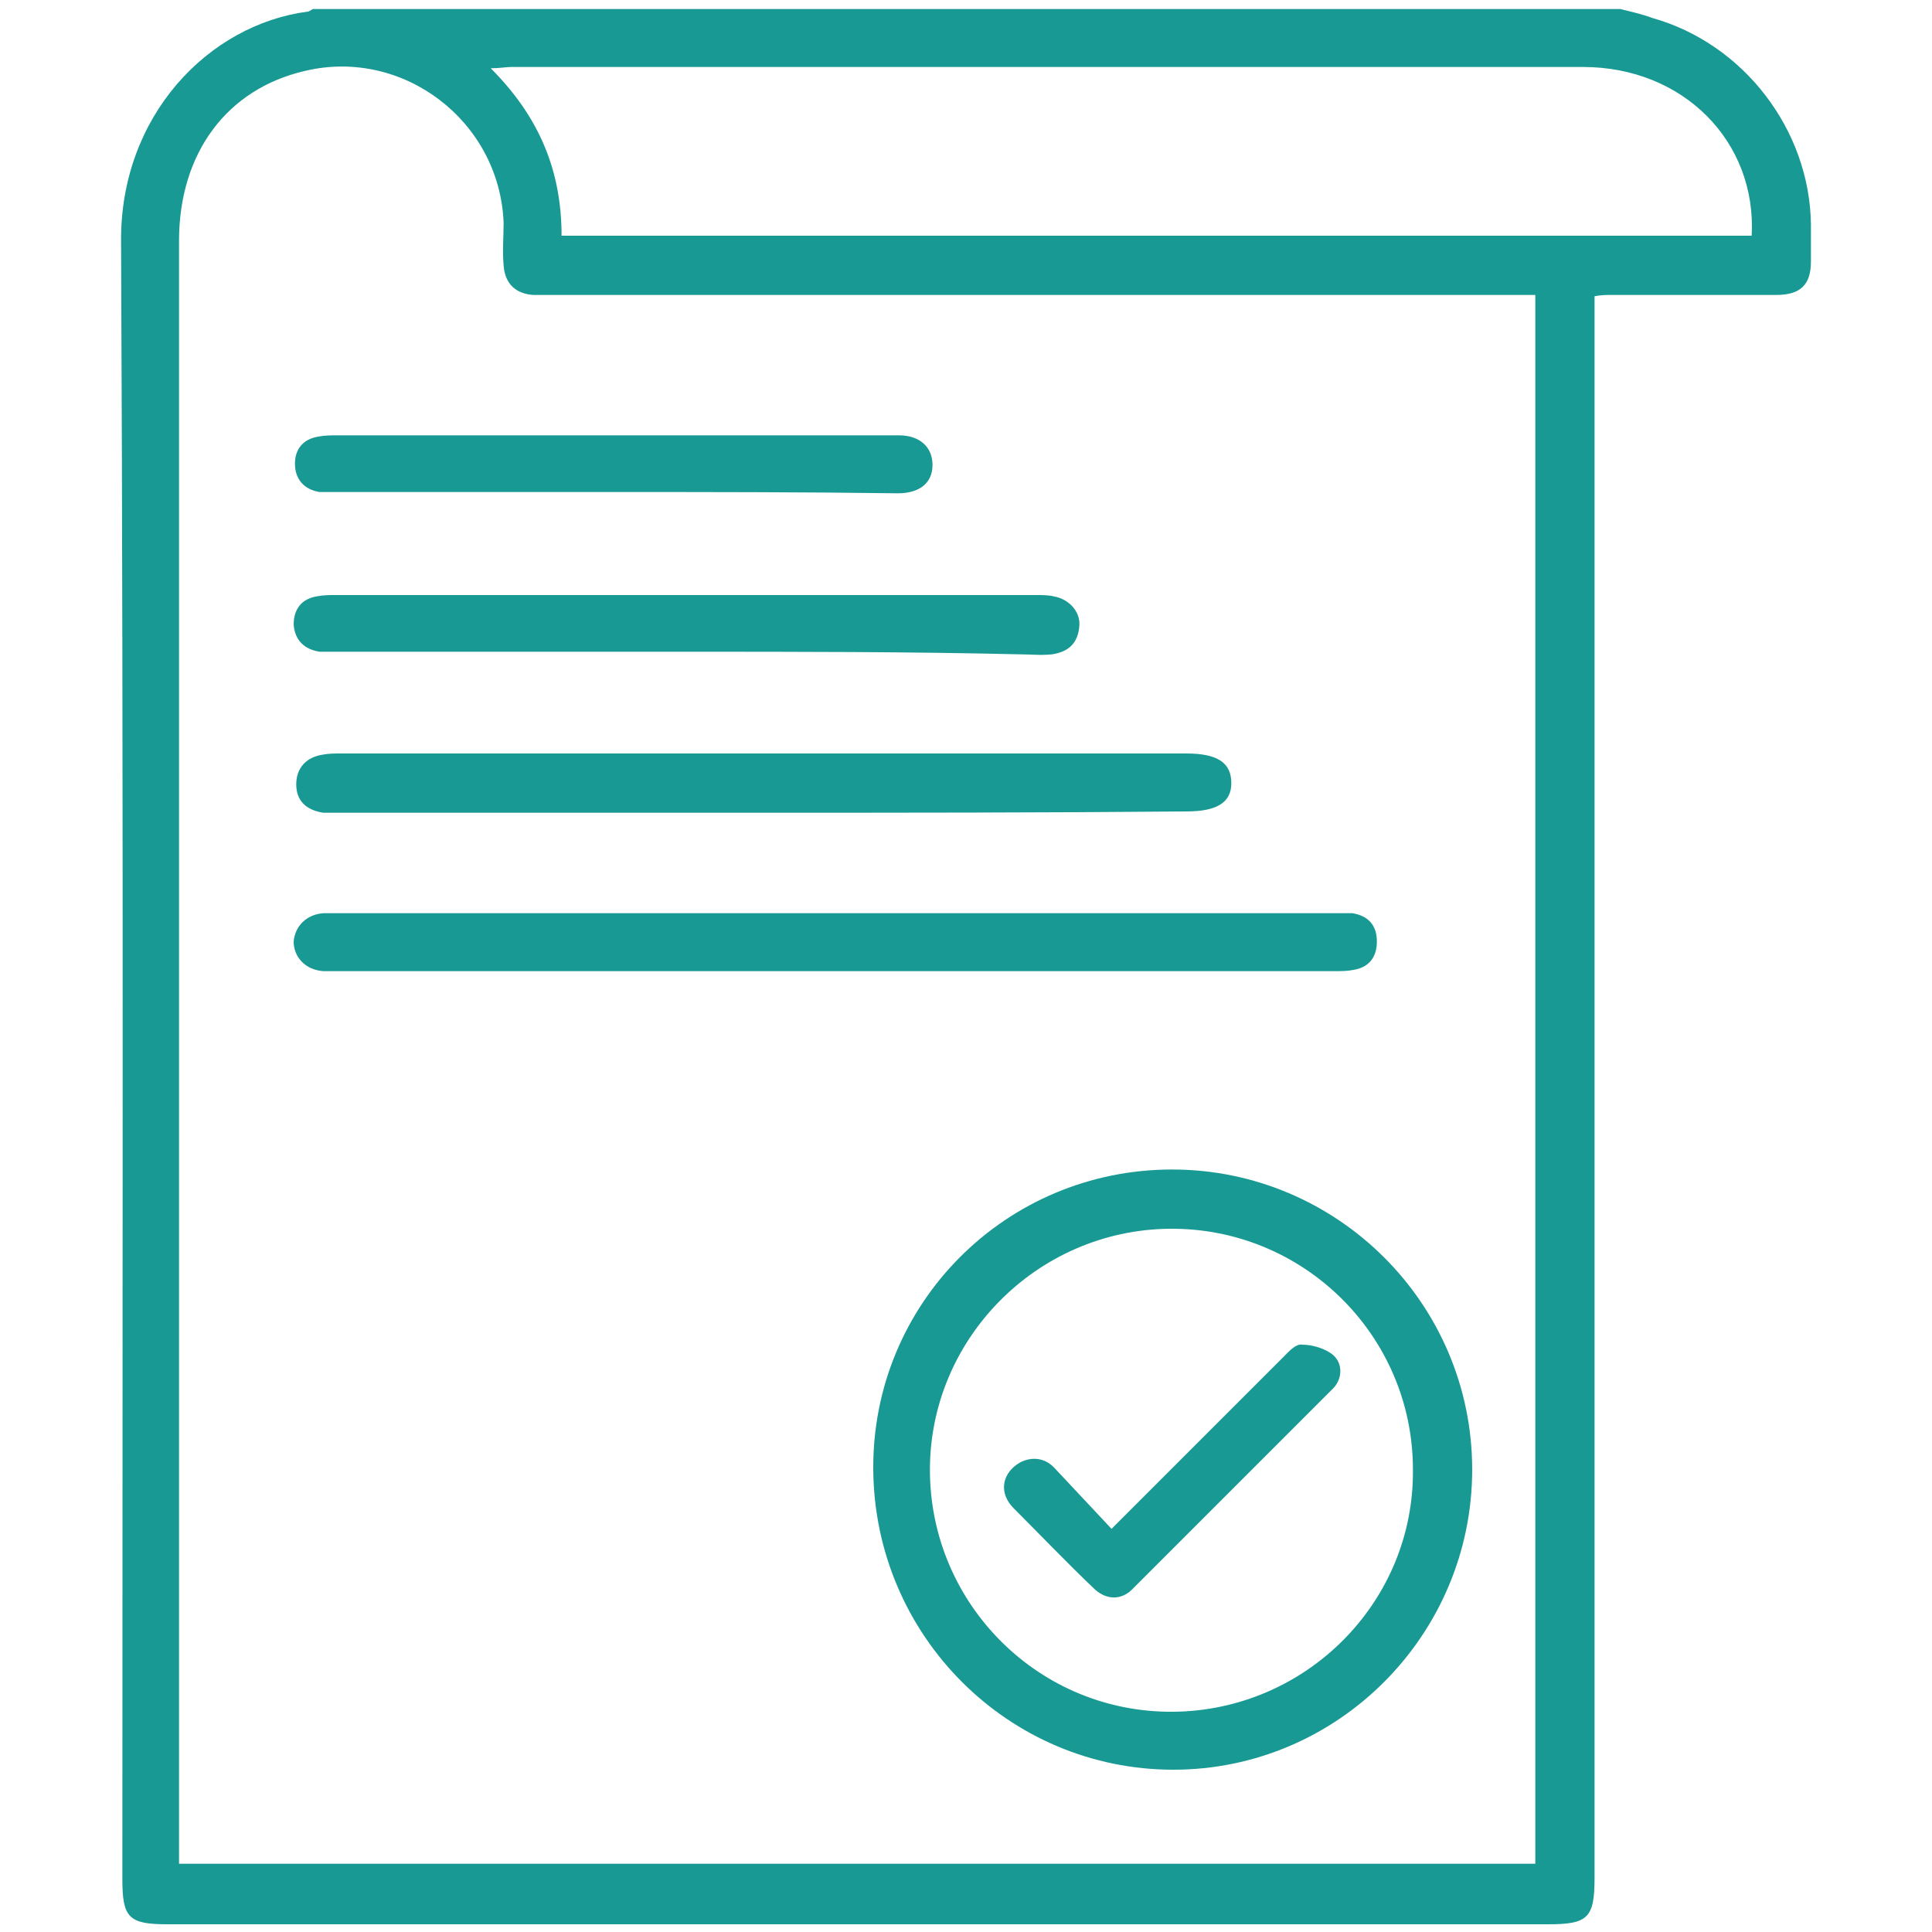
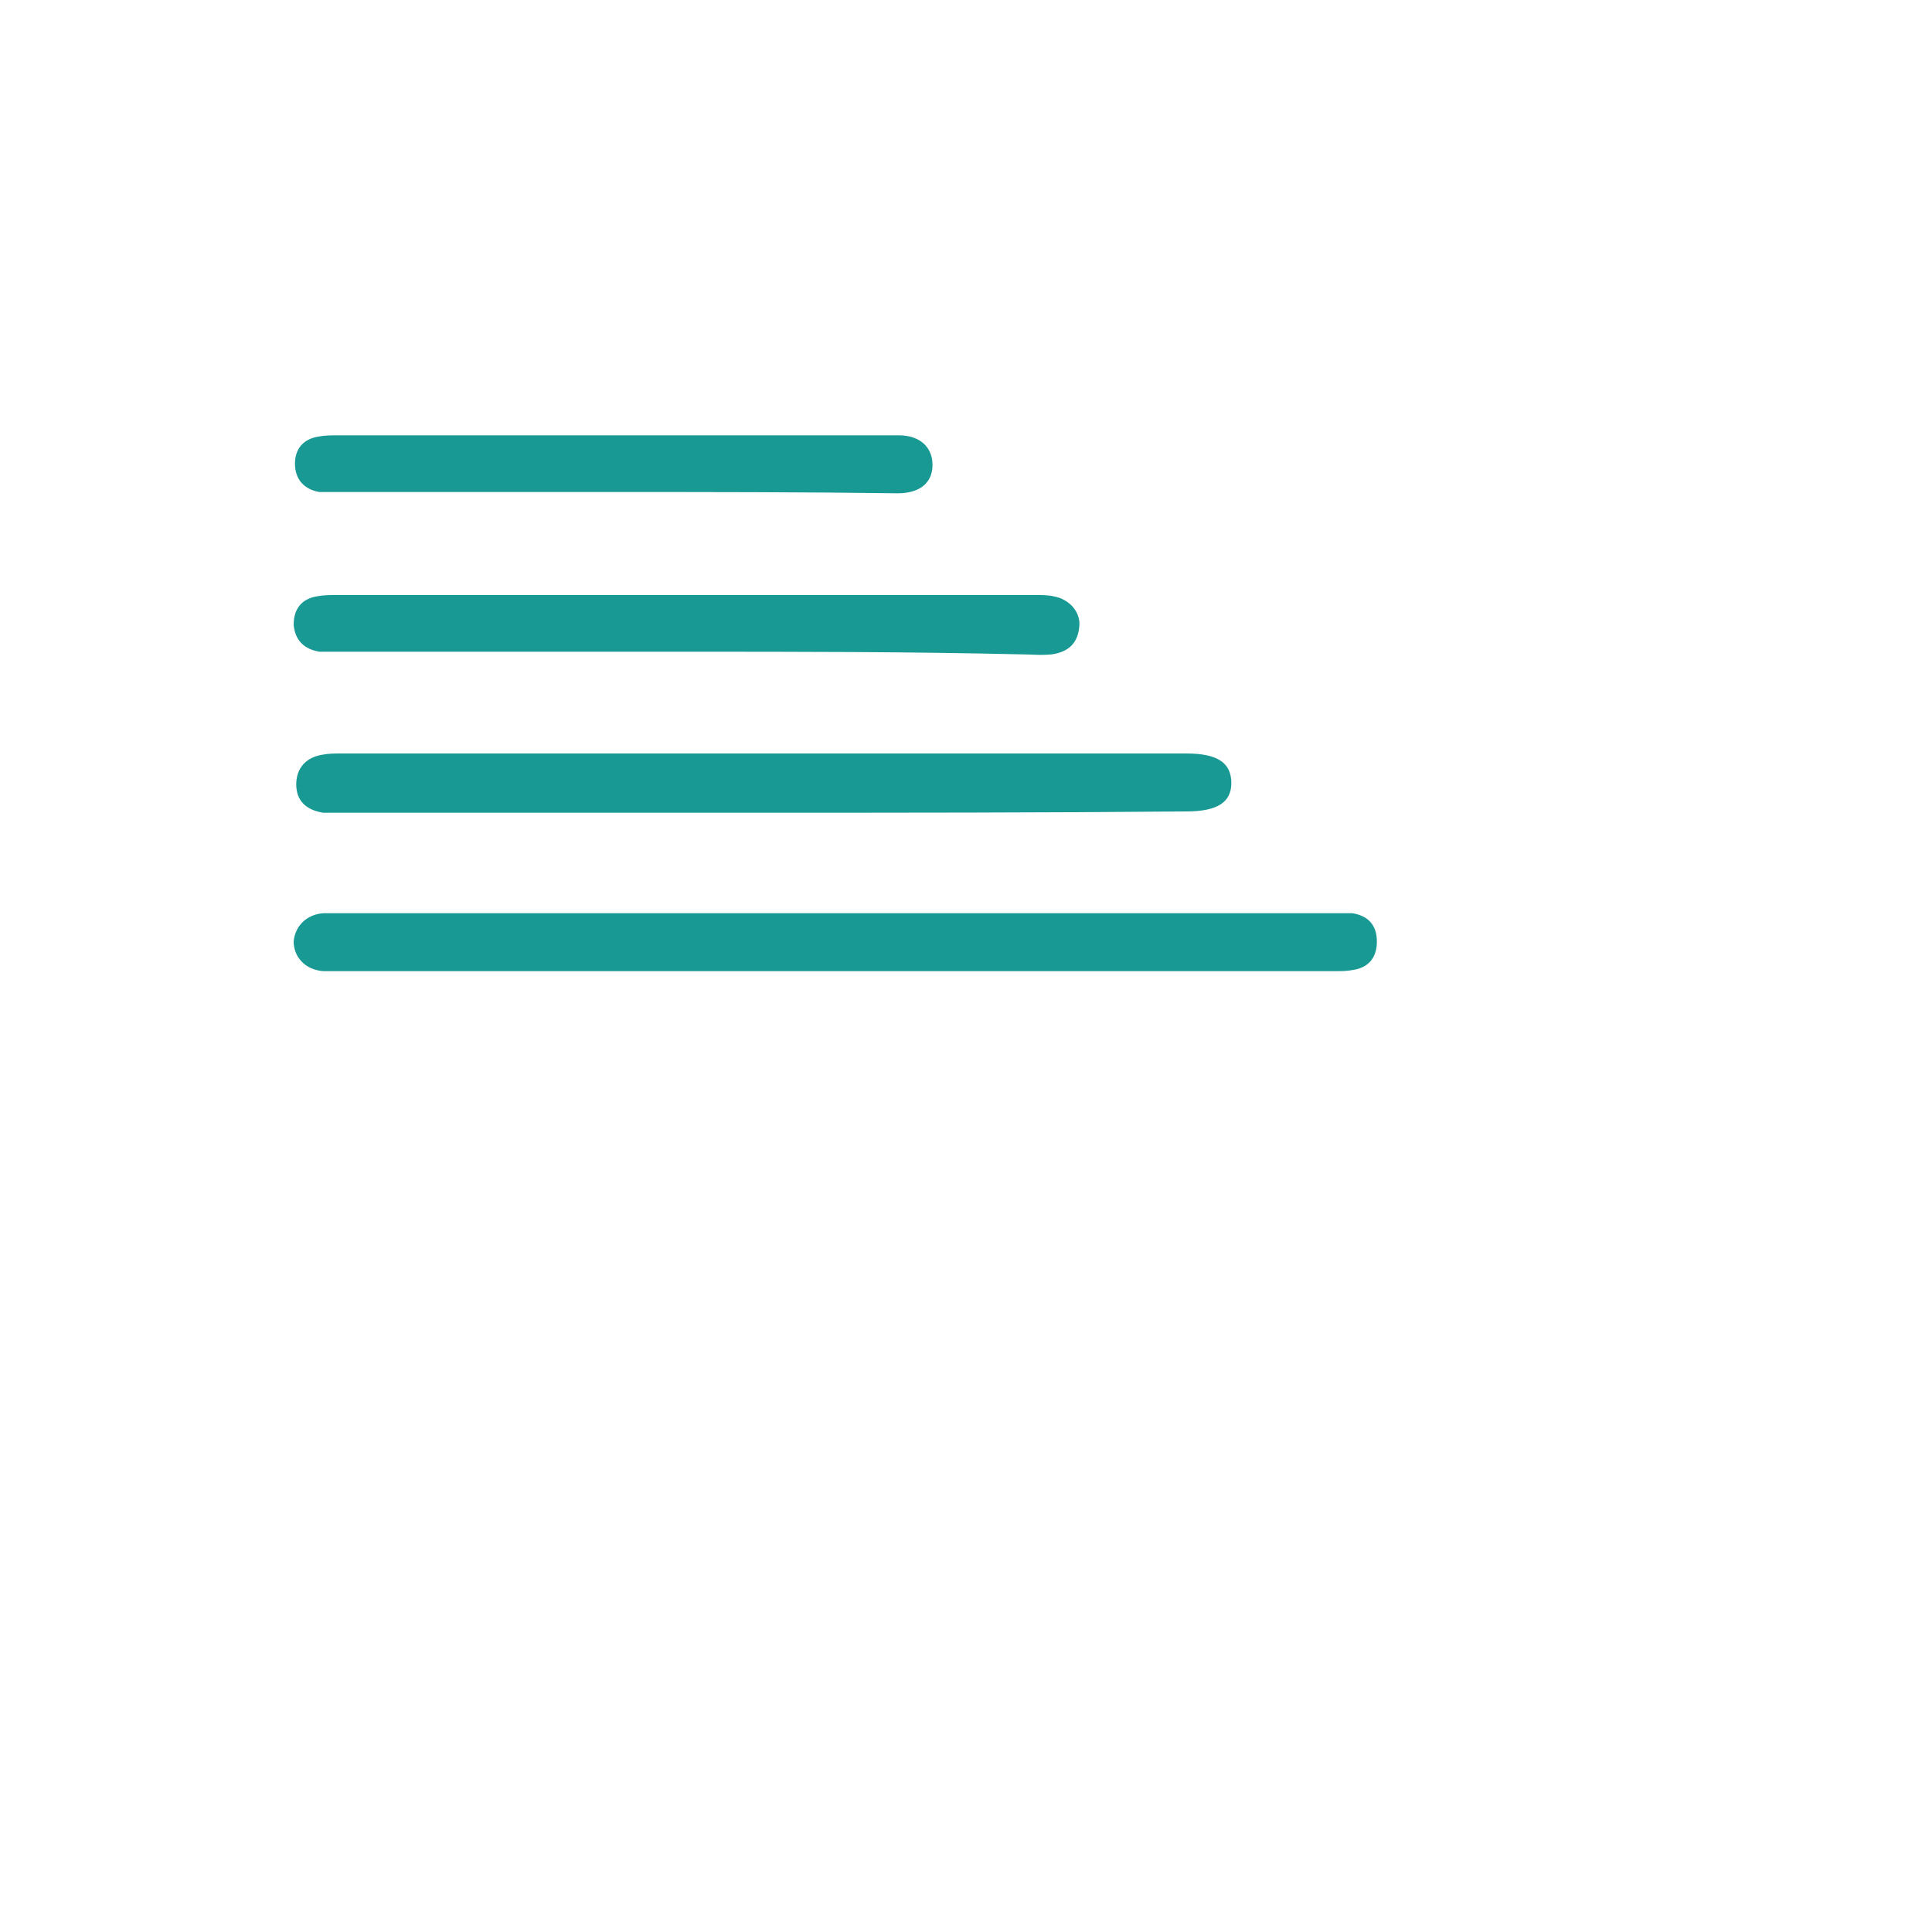
<svg xmlns="http://www.w3.org/2000/svg" version="1.1" id="Layer_1" x="0px" y="0px" viewBox="0 0 150 150" style="enable-background:new 0 0 150 150;" xml:space="preserve">
  <style type="text/css">
	.st0{fill:#199994;}
</style>
  <g>
-     <path class="st0" d="M125.8,0.7c0.8,0.2,1.7,0.4,2.5,0.7c7.1,2,12.2,8.7,12.3,16c0,1,0,1.9,0,2.9c0,1.8-0.8,2.6-2.7,2.6   c-4.3,0-8.5,0-12.8,0c-0.4,0-0.8,0-1.3,0.1c0,0.7,0,1.3,0,1.9c0,40.3,0,80.6,0,120.9c0,3.1-0.5,3.6-3.6,3.6c-35.7,0-71.5,0-107.2,0   c-3,0-3.5-0.5-3.5-3.5c0-42.4,0.1-84.8-0.1-127.1C9.3,9,16.2,1.9,23.9,0.9c0.1,0,0.2-0.1,0.4-0.2C58.1,0.7,92,0.7,125.8,0.7z    M119.2,22.9c-0.8,0-1.4,0-2,0c-24.7,0-49.4,0-74.2,0c-0.5,0-1.1,0-1.6,0c-1.4-0.1-2.2-0.9-2.3-2.3c-0.1-1.1,0-2.2,0-3.3   C38.8,9.4,31.3,3.7,23.7,5.5c-6.1,1.4-9.8,6.4-9.8,13.2c0,41.5,0,82.9,0,124.4c0,0.5,0,1,0,1.6c35.2,0,70.3,0,105.3,0   C119.2,104.1,119.2,63.6,119.2,22.9z M43.6,18.3c30.9,0,61.7,0,92.4,0c0.4-7.3-5.3-13.1-13.1-13.1c-27.7,0-55.4,0-83.2,0   c-0.4,0-0.9,0.1-1.6,0.1C41.9,9.1,43.6,13.3,43.6,18.3z" />
-     <path class="st0" d="M91,90.8c12.8,0,23.3,10.4,23.3,23.3c0,12.8-10.4,23.3-23.2,23.3c-12.8,0-23.2-10.4-23.3-23.3   C67.7,101.2,78.1,90.8,91,90.8z M109.7,114.1c0-10.4-8.5-18.8-18.9-18.7c-10.3,0.1-18.7,8.6-18.6,18.9c0.1,10.3,8.5,18.7,18.9,18.6   C101.4,132.8,109.8,124.4,109.7,114.1z" />
    <path class="st0" d="M64.9,70.9c12.9,0,25.8,0,38.7,0c0.5,0,1,0,1.4,0c1.2,0.2,1.9,0.9,1.9,2.2c0,1.2-0.6,2-1.8,2.2   c-0.5,0.1-1,0.1-1.4,0.1c-25.9,0-51.7,0-77.6,0c-0.3,0-0.7,0-1,0c-1.4-0.1-2.3-1.1-2.3-2.3c0.1-1.2,1-2.1,2.3-2.2   c0.4,0,0.9,0,1.3,0C39.3,70.9,52.1,70.9,64.9,70.9z" />
    <path class="st0" d="M59.1,63.1c-10.9,0-21.8,0-32.6,0c-0.5,0-1,0-1.4,0c-1.3-0.2-2.1-0.9-2.1-2.2c0-1.3,0.8-2.1,2-2.3   c0.5-0.1,1-0.1,1.4-0.1c21.9,0,43.8,0,65.7,0c2.4,0,3.5,0.7,3.5,2.3c0,1.5-1.1,2.2-3.5,2.2C81,63.1,70,63.1,59.1,63.1z" />
    <path class="st0" d="M53.4,50.6c-9.1,0-18.2,0-27.3,0c-0.4,0-0.9,0-1.3,0c-1.2-0.2-1.9-0.9-2-2.1c0-1.2,0.6-2,1.8-2.2   c0.5-0.1,1-0.1,1.4-0.1c18.2,0,36.3,0,54.5,0c0.4,0,0.9,0,1.3,0.1c1.2,0.2,2.1,1.2,2,2.3c-0.1,1.3-0.8,2-2.1,2.2   c-0.9,0.1-1.7,0-2.6,0C70.6,50.6,62,50.6,53.4,50.6z" />
    <path class="st0" d="M47.5,38.2c-7.1,0-14.2,0-21.3,0c-0.5,0-1,0-1.4,0c-1.2-0.2-1.9-1-1.9-2.2c0-1.1,0.6-1.9,1.8-2.1   c0.5-0.1,1-0.1,1.4-0.1c14.4,0,28.7,0,43.1,0c0.2,0,0.4,0,0.6,0c1.6,0,2.6,0.9,2.6,2.3c0,1.4-1,2.2-2.7,2.2   C62.3,38.2,54.9,38.2,47.5,38.2z" />
-     <path class="st0" d="M86.3,118.7c4.6-4.6,8.9-8.9,13.3-13.3c0.4-0.4,1-1.1,1.5-1c0.8,0,1.8,0.3,2.4,0.8c0.8,0.7,0.7,1.9,0,2.6   c-5.2,5.2-10.4,10.4-15.6,15.6c-0.9,0.9-2.1,0.8-3-0.1c-2.1-2-4.1-4.1-6.2-6.2c-1-1-1-2.3,0-3.2c0.9-0.8,2.2-0.9,3.1,0   C83.3,115.5,84.7,117,86.3,118.7z" />
  </g>
</svg>